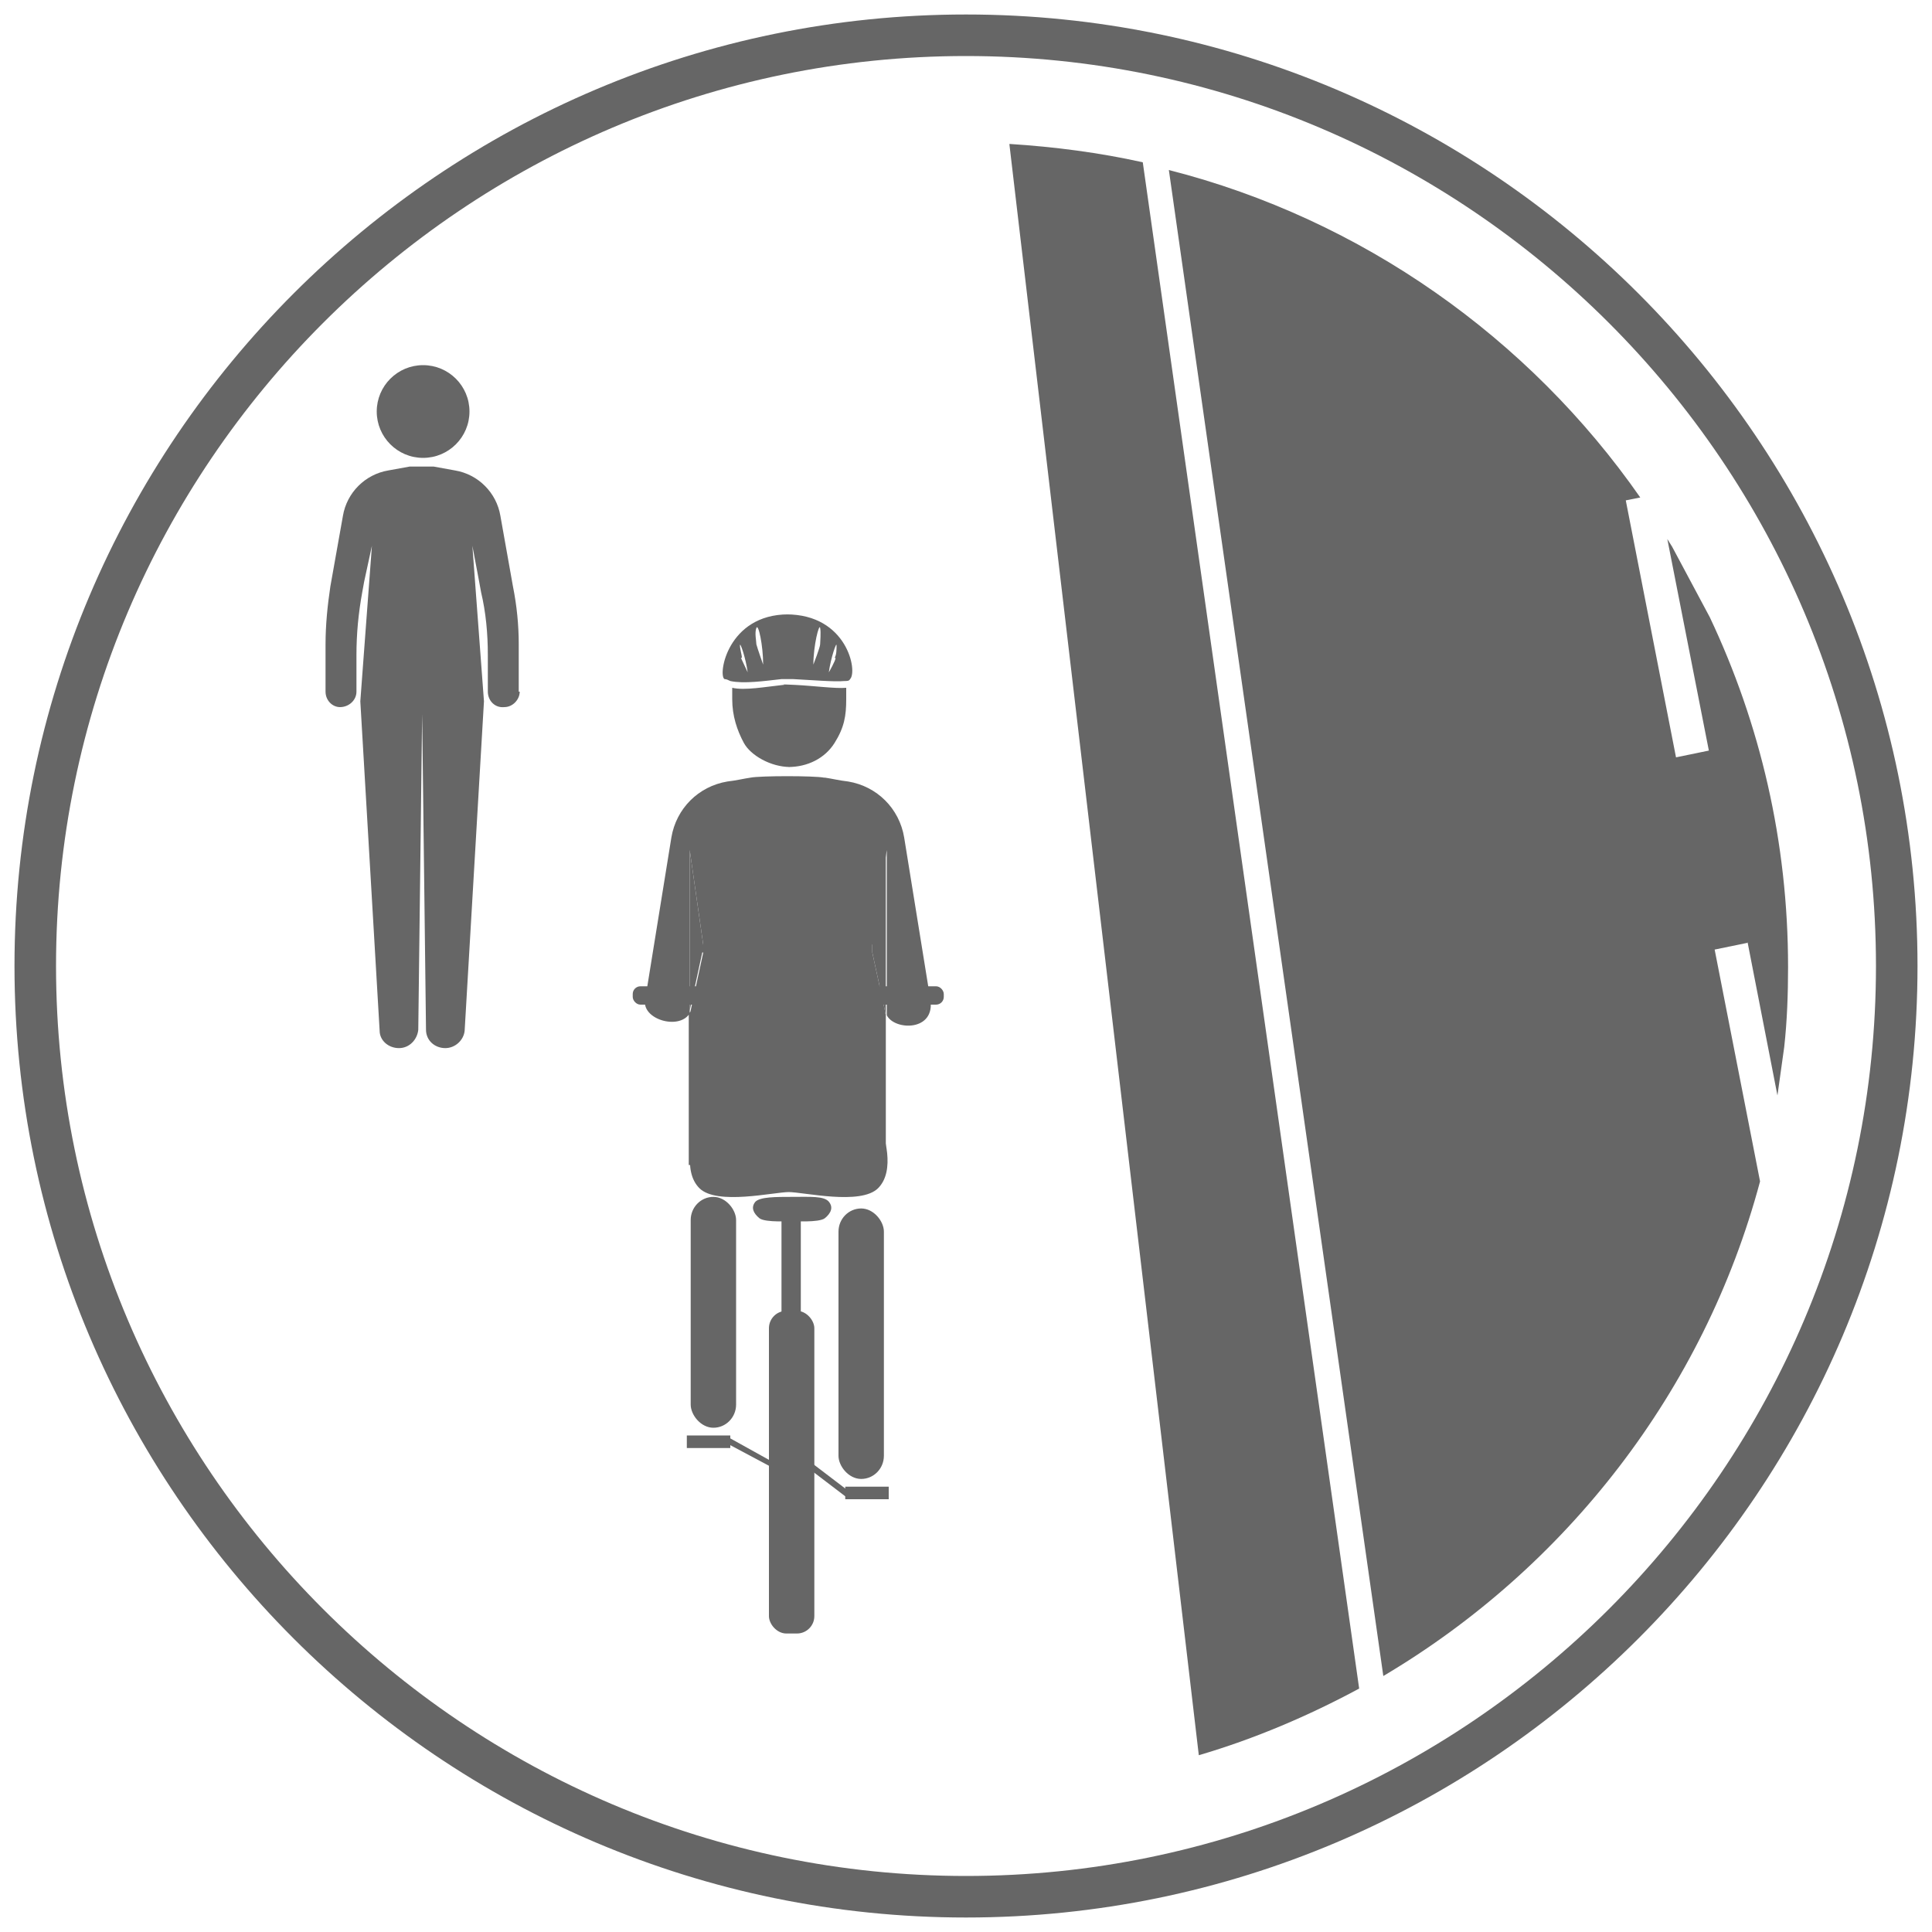
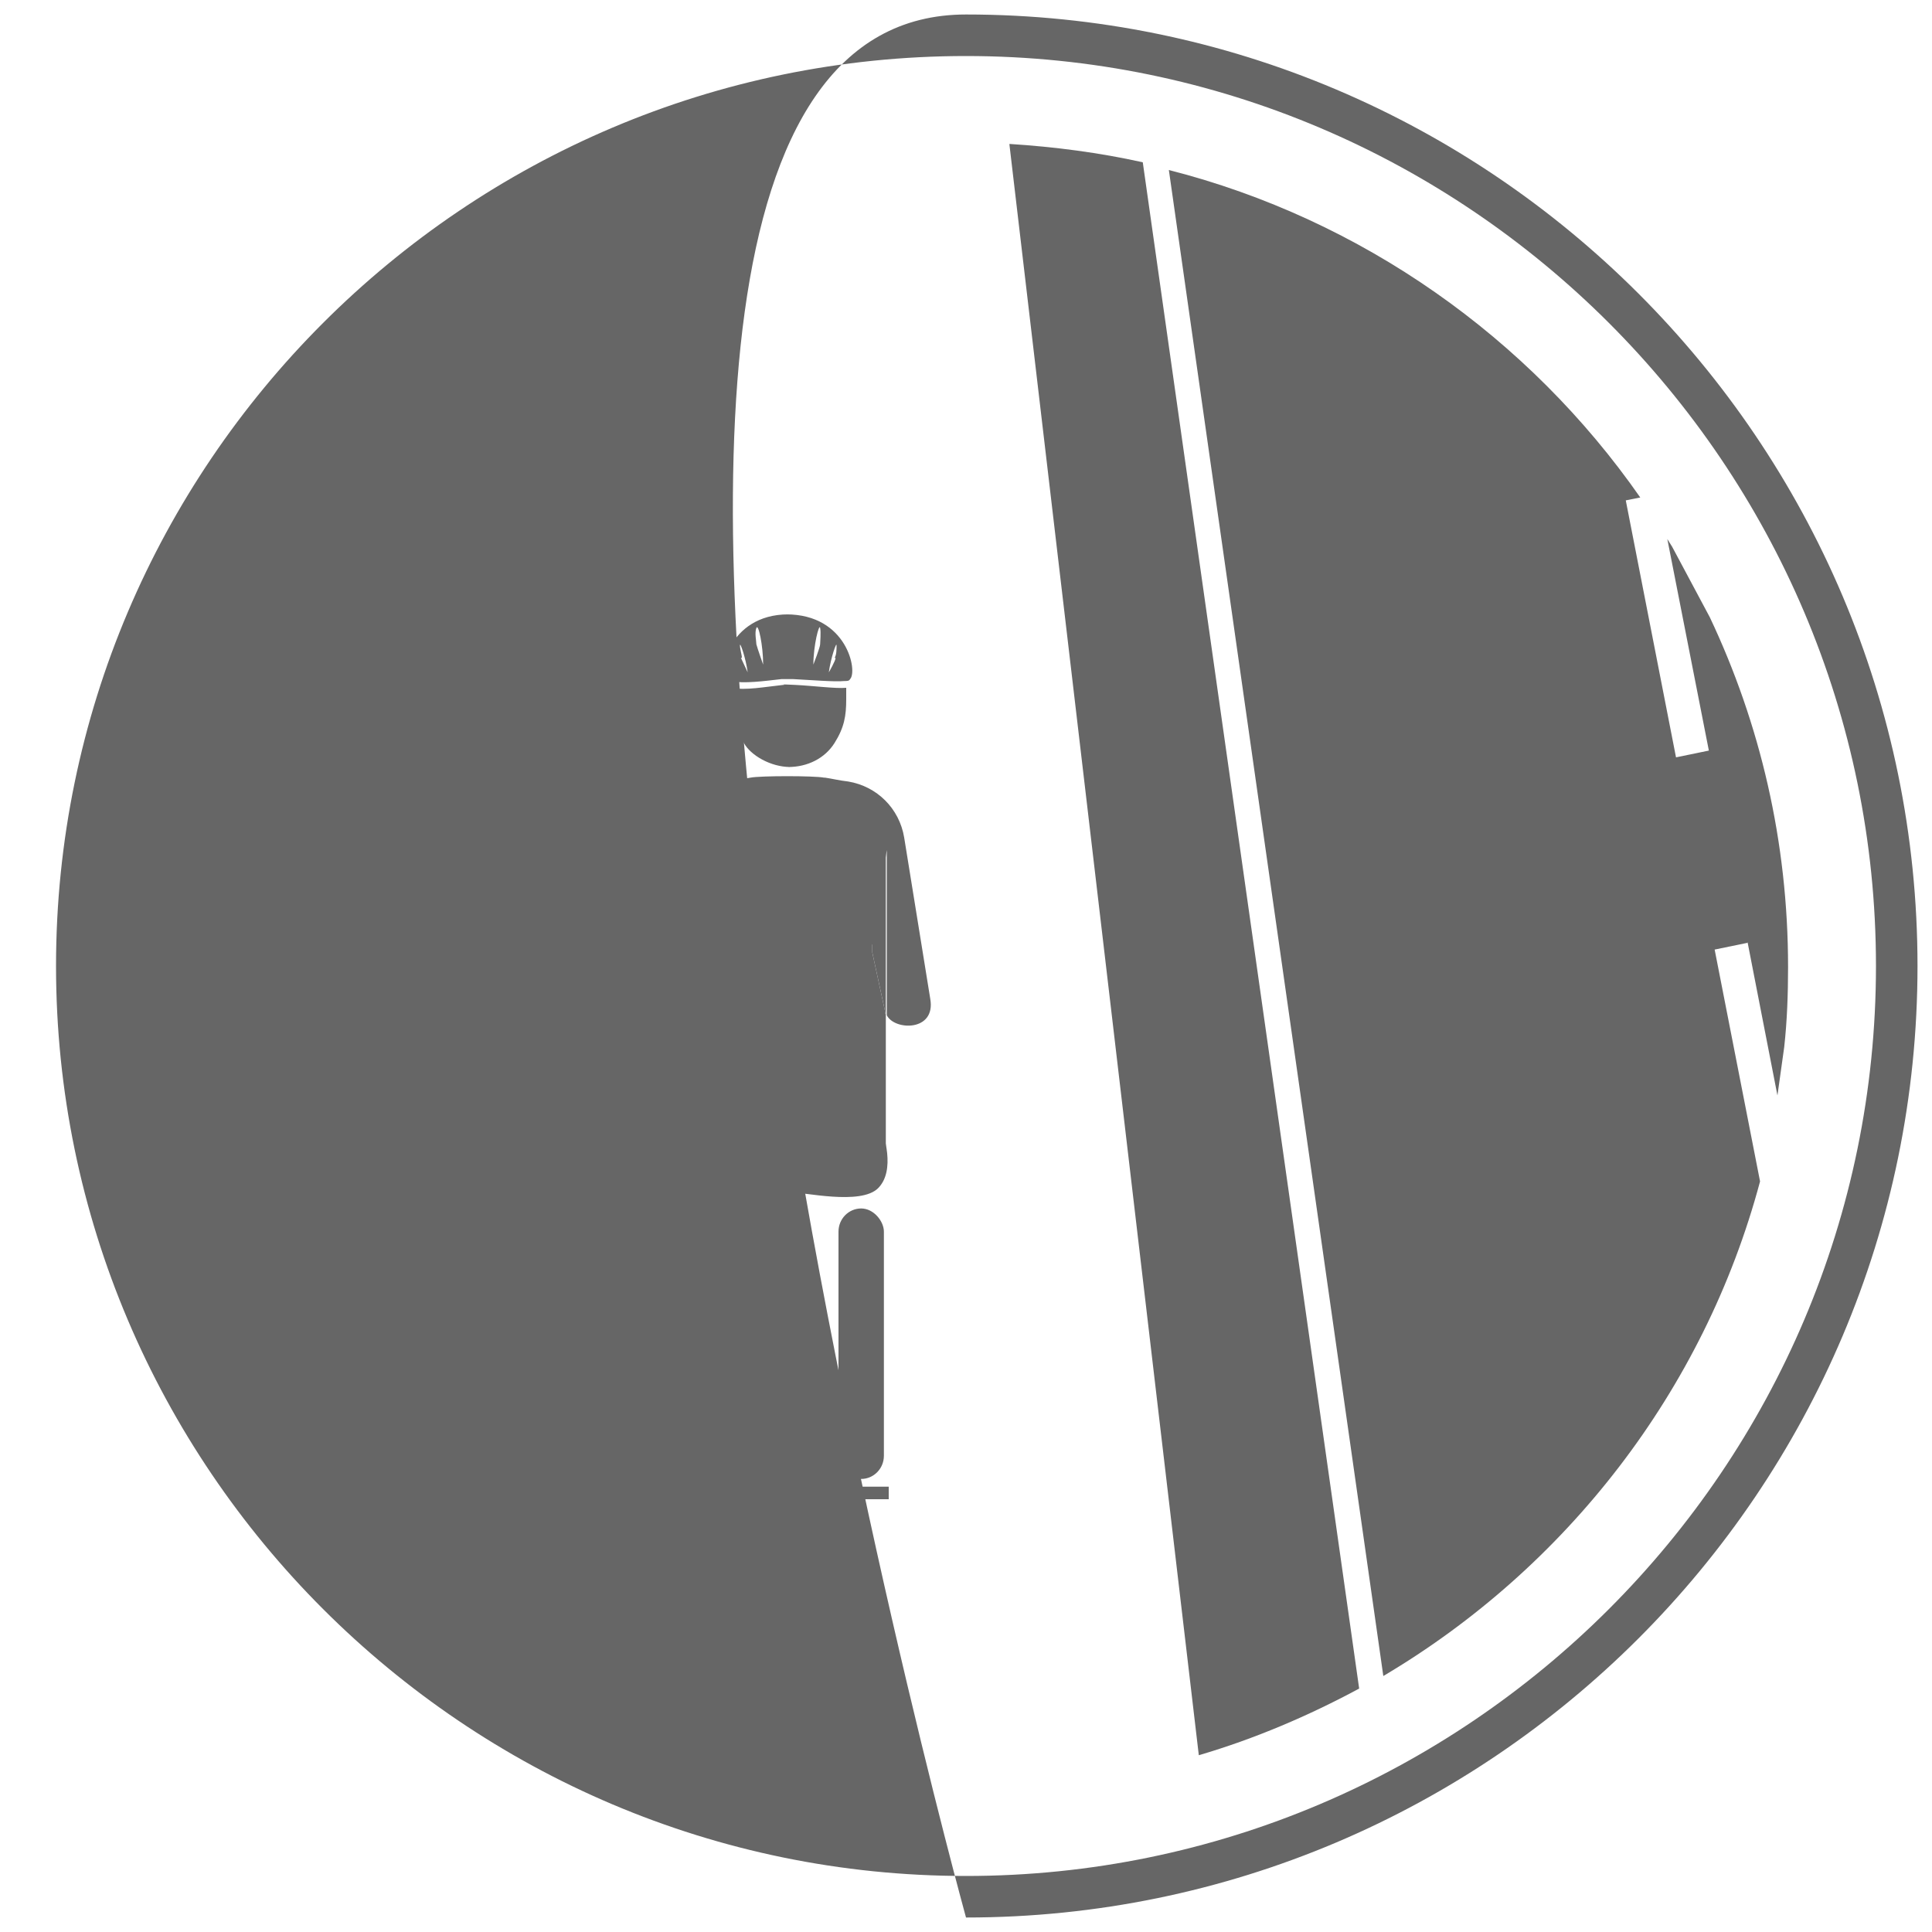
<svg xmlns="http://www.w3.org/2000/svg" id="_レイヤー_1" version="1.1" viewBox="0 0 200 200">
  <defs>
    <style>
      .st0 {
        fill: #666;
      }
    </style>
  </defs>
-   <path class="st0" d="M100,198.5C45.7,198.5,1.5,154.3,1.5,100S45.7,1.5,100,1.5s98.5,44.2,98.5,98.5-44.2,98.5-98.5,98.5ZM100,5.8C48.1,5.8,5.8,48.1,5.8,100s42.3,94.2,94.2,94.2,94.2-42.3,94.2-94.2S151.9,5.8,100,5.8Z" />
+   <path class="st0" d="M100,198.5S45.7,1.5,100,1.5s98.5,44.2,98.5,98.5-44.2,98.5-98.5,98.5ZM100,5.8C48.1,5.8,5.8,48.1,5.8,100s42.3,94.2,94.2,94.2,94.2-42.3,94.2-94.2S151.9,5.8,100,5.8Z" />
  <rect class="st0" x="87.5" y="153.9" width="4.5" height="1.3" />
  <g>
    <path class="st0" d="M53.7,71.6v-4.9c0-2-.2-4-.6-6l-1.3-7.3c-.4-2.4-2.3-4.3-4.7-4.7l-2.2-.4h-2.5l-2.2.4c-2.4.4-4.3,2.3-4.7,4.7l-1.3,7.3c-.3,2-.5,4-.5,6v4.9c0,.9.7,1.6,1.5,1.6h0c.9,0,1.7-.7,1.7-1.6v-3.8c0-2.2.2-4.3.6-6.5l.2-1.1.8-3.7-1.2,16.1,2,34.1c0,1,.9,1.8,2,1.8h0c1.1,0,1.9-.9,2-1.9l.4-32.7.4,32.7c0,1.1.9,1.9,2,1.9h0c1,0,1.9-.8,2-1.8l2-34.1-1.2-16.1.7,3.7.2,1.1c.5,2.1.7,4.3.7,6.5v3.8c0,.9.7,1.7,1.7,1.6h0c.9,0,1.6-.8,1.6-1.6Z" />
    <path class="st0" d="M72.8,98.6c0-.3,0-.5,0-.8l-1.4-9.8v16.9c0,0,0-.2,0-.3l1.3-6Z" />
    <path class="st0" d="M81.6,79.4c2,0,3.8-.9,4.8-2.5s1.2-2.8,1.2-4.5,0-.8,0-1.2c-1.1.1-3.3-.2-5.3-.3s-.8,0-1.2,0c-1.9.2-4,.6-5.3.3,0,.4,0,.8,0,1.2,0,1.7.5,3.2,1.2,4.5s2.8,2.5,4.8,2.5,0,0,0,0Z" />
    <path class="st0" d="M85.4,80.5c.7.1,1.5.3,2.4.4,3,.5,5.3,2.8,5.8,5.8l2.7,16.7c.6,3.4-3.7,3.3-4.5,1.7v-17.1c0,0-1.5,9.8-1.5,9.8,0,.3,0,.5,0,.8l1.3,6c0,.1,0,.3.1.4v15.6c0,0-20.4,0-20.4,0v-15.7c.1,0,.2-.2.2-.3l1.3-6c0-.3,0-.5,0-.8l-1.4-9.8v16.9c-1.1,1.8-5.1.6-4.6-1.5l2.7-16.7c.5-3,2.8-5.3,5.8-5.8.9-.1,1.7-.3,2.4-.4,1-.2,6.6-.2,7.6,0Z" />
    <path class="st0" d="M90.3,97.8c0,.3,0,.5,0,.8l1.3,6c0,.1,0,.3.1.4v-17.1c0,0-1.5,9.8-1.5,9.8Z" />
    <path class="st0" d="M81.6,63.6c-6.3,0-7.3,6.3-6.6,6.7.2,0,.4.1.6.2,1.4.3,3.5,0,5.3-.2.4,0,.8,0,1.2,0,2,.1,4.3.3,5.3.2.3,0,.5,0,.6-.2.8-.8-.3-6.7-6.6-6.7ZM76.8,68.1c0-.3-.2-.9-.2-1.3,0-.4.6,1.3.8,2.8,0,0-.6-1.3-.7-1.5ZM78.3,66.7c0-.3-.2-1.2,0-1.7s.7,1.8.7,3.8c0,0-.6-1.7-.7-2.1ZM84.9,66.7c0,.3-.7,2.1-.7,2.1,0-2,.6-4.3.7-3.8s0,1.4,0,1.7ZM86.5,68.1c0,.3-.7,1.5-.7,1.5.2-1.5.8-3.2.8-2.8,0,.4,0,1-.2,1.3Z" />
    <path class="st0" d="M81.6,123.4c1.6,0,7.5,1.4,9.3-.4,1.8-1.8.7-5.5,0-7.1h-18.5c-.7,1.6-1.8,5.3,0,7.1,1.8,1.8,7.7.4,9.3.4" />
    <rect class="st0" x="65.5" y="102.1" width="9.9" height="1.9" rx=".8" ry=".8" />
-     <rect class="st0" x="87.8" y="102.1" width="9.9" height="1.9" rx=".8" ry=".8" />
    <rect class="st0" x="71.1" y="148.6" width="4.5" height="1.3" />
    <polygon class="st0" points="80.1 152 75.6 149.6 75.6 148.9 80.1 151.4 80.1 152" />
    <polygon class="st0" points="87.9 155.2 81.6 150.4 82 149.9 88.3 154.7 87.9 155.2" />
-     <rect class="st0" x="80.9" y="125.6" width="2" height="10.9" />
    <rect class="st0" x="79.6" y="135.7" width="4.7" height="33.4" rx="1.8" ry="1.8" />
-     <path class="st0" d="M85.8,124.4c-.5-.6-1.9-.5-3.8-.5-1.7,0-3.3,0-3.8.5-.5.6-.2,1.2.4,1.7.6.5,3.4.3,3.4.3,0,0,2.8.2,3.4-.3.6-.5.9-1.1.4-1.7Z" />
    <path class="st0" d="M104.5,15l19.6,166.7c5.8-1.7,11.4-4.1,16.6-6.9L118.3,16.8c-4.5-1-9.1-1.6-13.8-1.9Z" />
    <path class="st0" d="M180.9,97.5l3.1,15.9.7-5c.3-2.7.4-5.5.4-8.3,0-13-2.9-25.2-8.1-36.2l-3.9-7.3c-.2-.3-.3-.5-.5-.8l4.3,21.9-3.4.7-5.2-26.6,1.5-.3c-11.5-16.5-28.8-28.8-48.8-33.9l22.2,155.9c18.9-11.2,33.2-29.5,39-51.2l-4.7-24,3.4-.7Z" />
-     <rect class="st0" x="71.5" y="123.9" width="4.7" height="23.9" rx="2.4" ry="2.4" />
    <rect class="st0" x="86.8" y="125.1" width="4.7" height="28" rx="2.4" ry="2.4" />
-     <circle class="st0" cx="43.8" cy="42.6" r="4.8" />
  </g>
</svg>